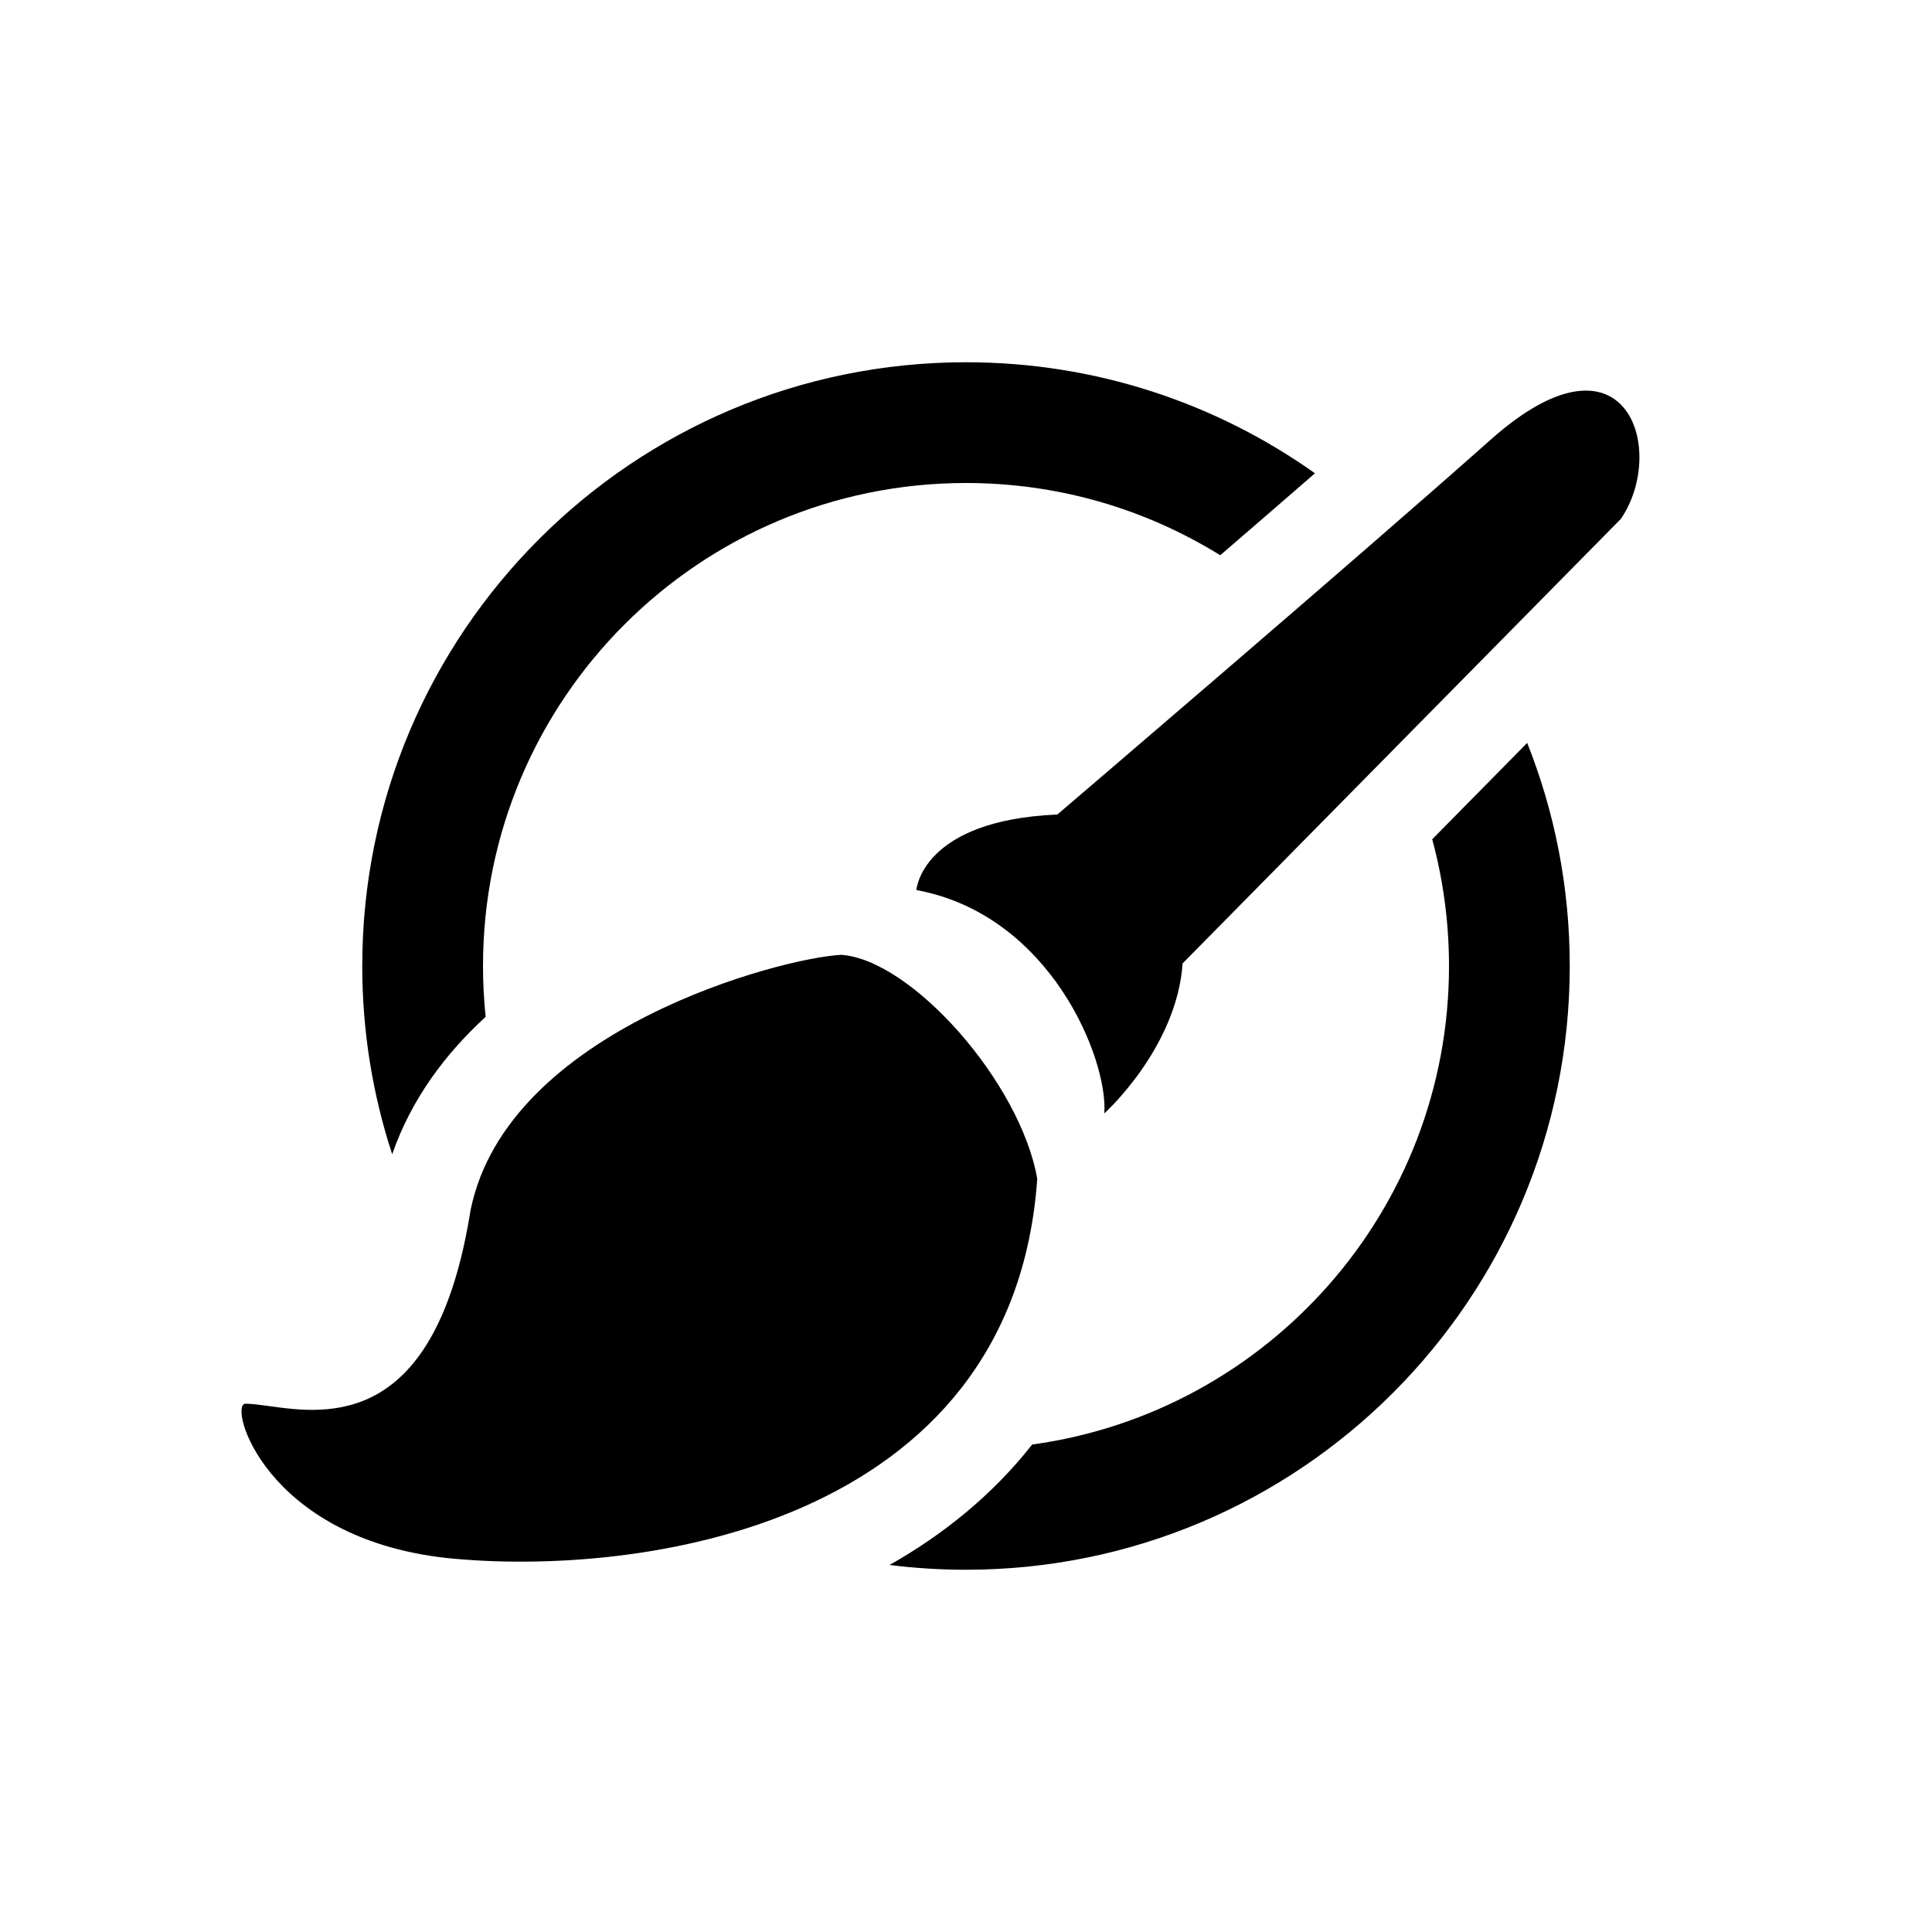
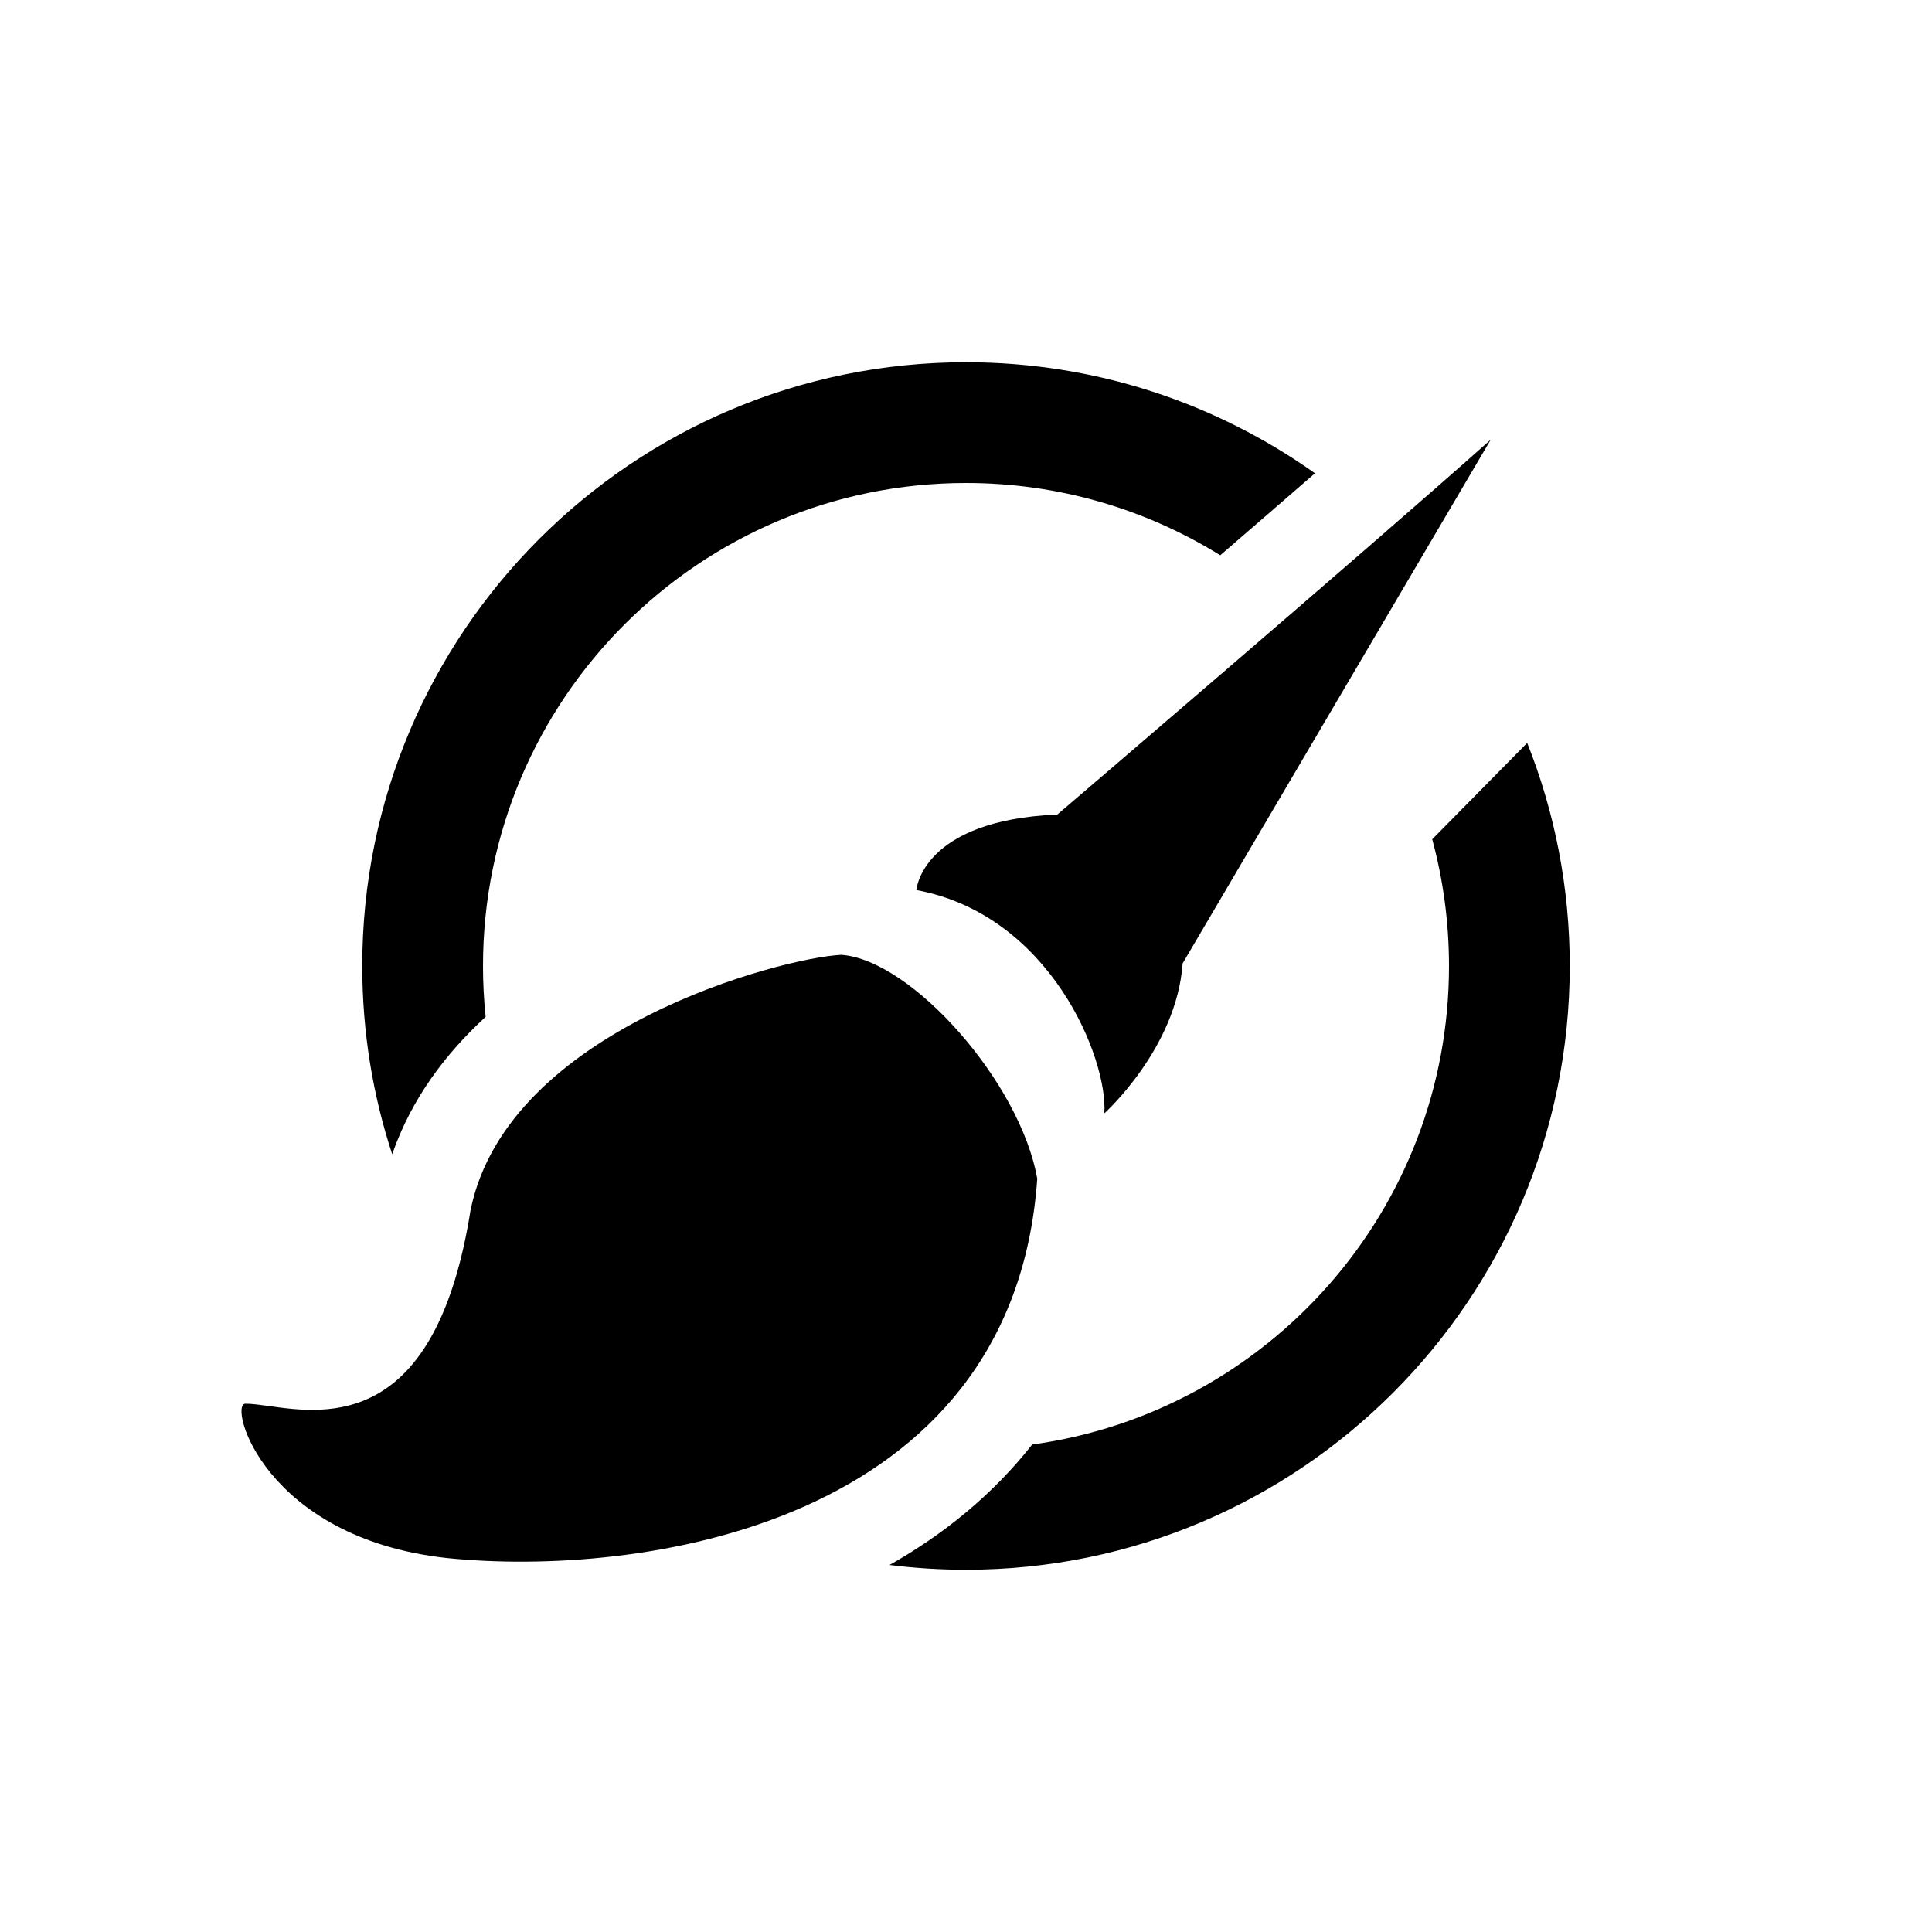
<svg xmlns="http://www.w3.org/2000/svg" width="32" height="32" viewBox="0 0 32 32" fill="none" id="main">
-   <path id="Shape" fill-rule="evenodd" clip-rule="evenodd" d="M16 6C18.154 6 20.148 6.681 21.78 7.839C21.271 8.281 20.737 8.744 20.211 9.197C18.988 8.438 17.545 8 16 8C11.582 8 8 11.582 8 16C8 16.285 8.015 16.566 8.044 16.842C7.387 17.444 6.816 18.194 6.496 19.118C6.174 18.137 6 17.089 6 16C6 10.477 10.477 6 16 6ZM24 16C24 20.047 20.996 23.391 17.096 23.926C16.436 24.765 15.619 25.421 14.733 25.921C15.148 25.973 15.571 26 16 26C21.523 26 26 21.523 26 16C26 14.695 25.75 13.448 25.295 12.305L23.722 13.901C23.903 14.57 24 15.274 24 16ZM24.691 7.282C26.934 5.288 27.623 7.451 26.848 8.593L19.588 15.957C19.49 17.364 18.291 18.441 18.291 18.441C18.354 17.539 17.397 15.151 15.178 14.742C15.178 14.742 15.259 13.587 17.513 13.491C17.513 13.491 22.448 9.276 24.691 7.282ZM7.797 20.03C8.415 17.046 12.954 15.861 13.935 15.815C15.098 15.897 16.898 17.922 17.18 19.524C16.777 25.295 10.561 26.132 7.393 25.805C4.373 25.469 3.778 23.257 4.064 23.25C4.167 23.249 4.3 23.268 4.455 23.289C5.418 23.423 7.224 23.674 7.796 20.03L7.797 20.03Z" fill="currentColor" />
+   <path id="Shape" fill-rule="evenodd" clip-rule="evenodd" d="M16 6C18.154 6 20.148 6.681 21.78 7.839C21.271 8.281 20.737 8.744 20.211 9.197C18.988 8.438 17.545 8 16 8C11.582 8 8 11.582 8 16C8 16.285 8.015 16.566 8.044 16.842C7.387 17.444 6.816 18.194 6.496 19.118C6.174 18.137 6 17.089 6 16C6 10.477 10.477 6 16 6ZM24 16C24 20.047 20.996 23.391 17.096 23.926C16.436 24.765 15.619 25.421 14.733 25.921C15.148 25.973 15.571 26 16 26C21.523 26 26 21.523 26 16C26 14.695 25.75 13.448 25.295 12.305L23.722 13.901C23.903 14.57 24 15.274 24 16ZM24.691 7.282L19.588 15.957C19.49 17.364 18.291 18.441 18.291 18.441C18.354 17.539 17.397 15.151 15.178 14.742C15.178 14.742 15.259 13.587 17.513 13.491C17.513 13.491 22.448 9.276 24.691 7.282ZM7.797 20.03C8.415 17.046 12.954 15.861 13.935 15.815C15.098 15.897 16.898 17.922 17.18 19.524C16.777 25.295 10.561 26.132 7.393 25.805C4.373 25.469 3.778 23.257 4.064 23.25C4.167 23.249 4.3 23.268 4.455 23.289C5.418 23.423 7.224 23.674 7.796 20.03L7.797 20.03Z" fill="currentColor" />
</svg>